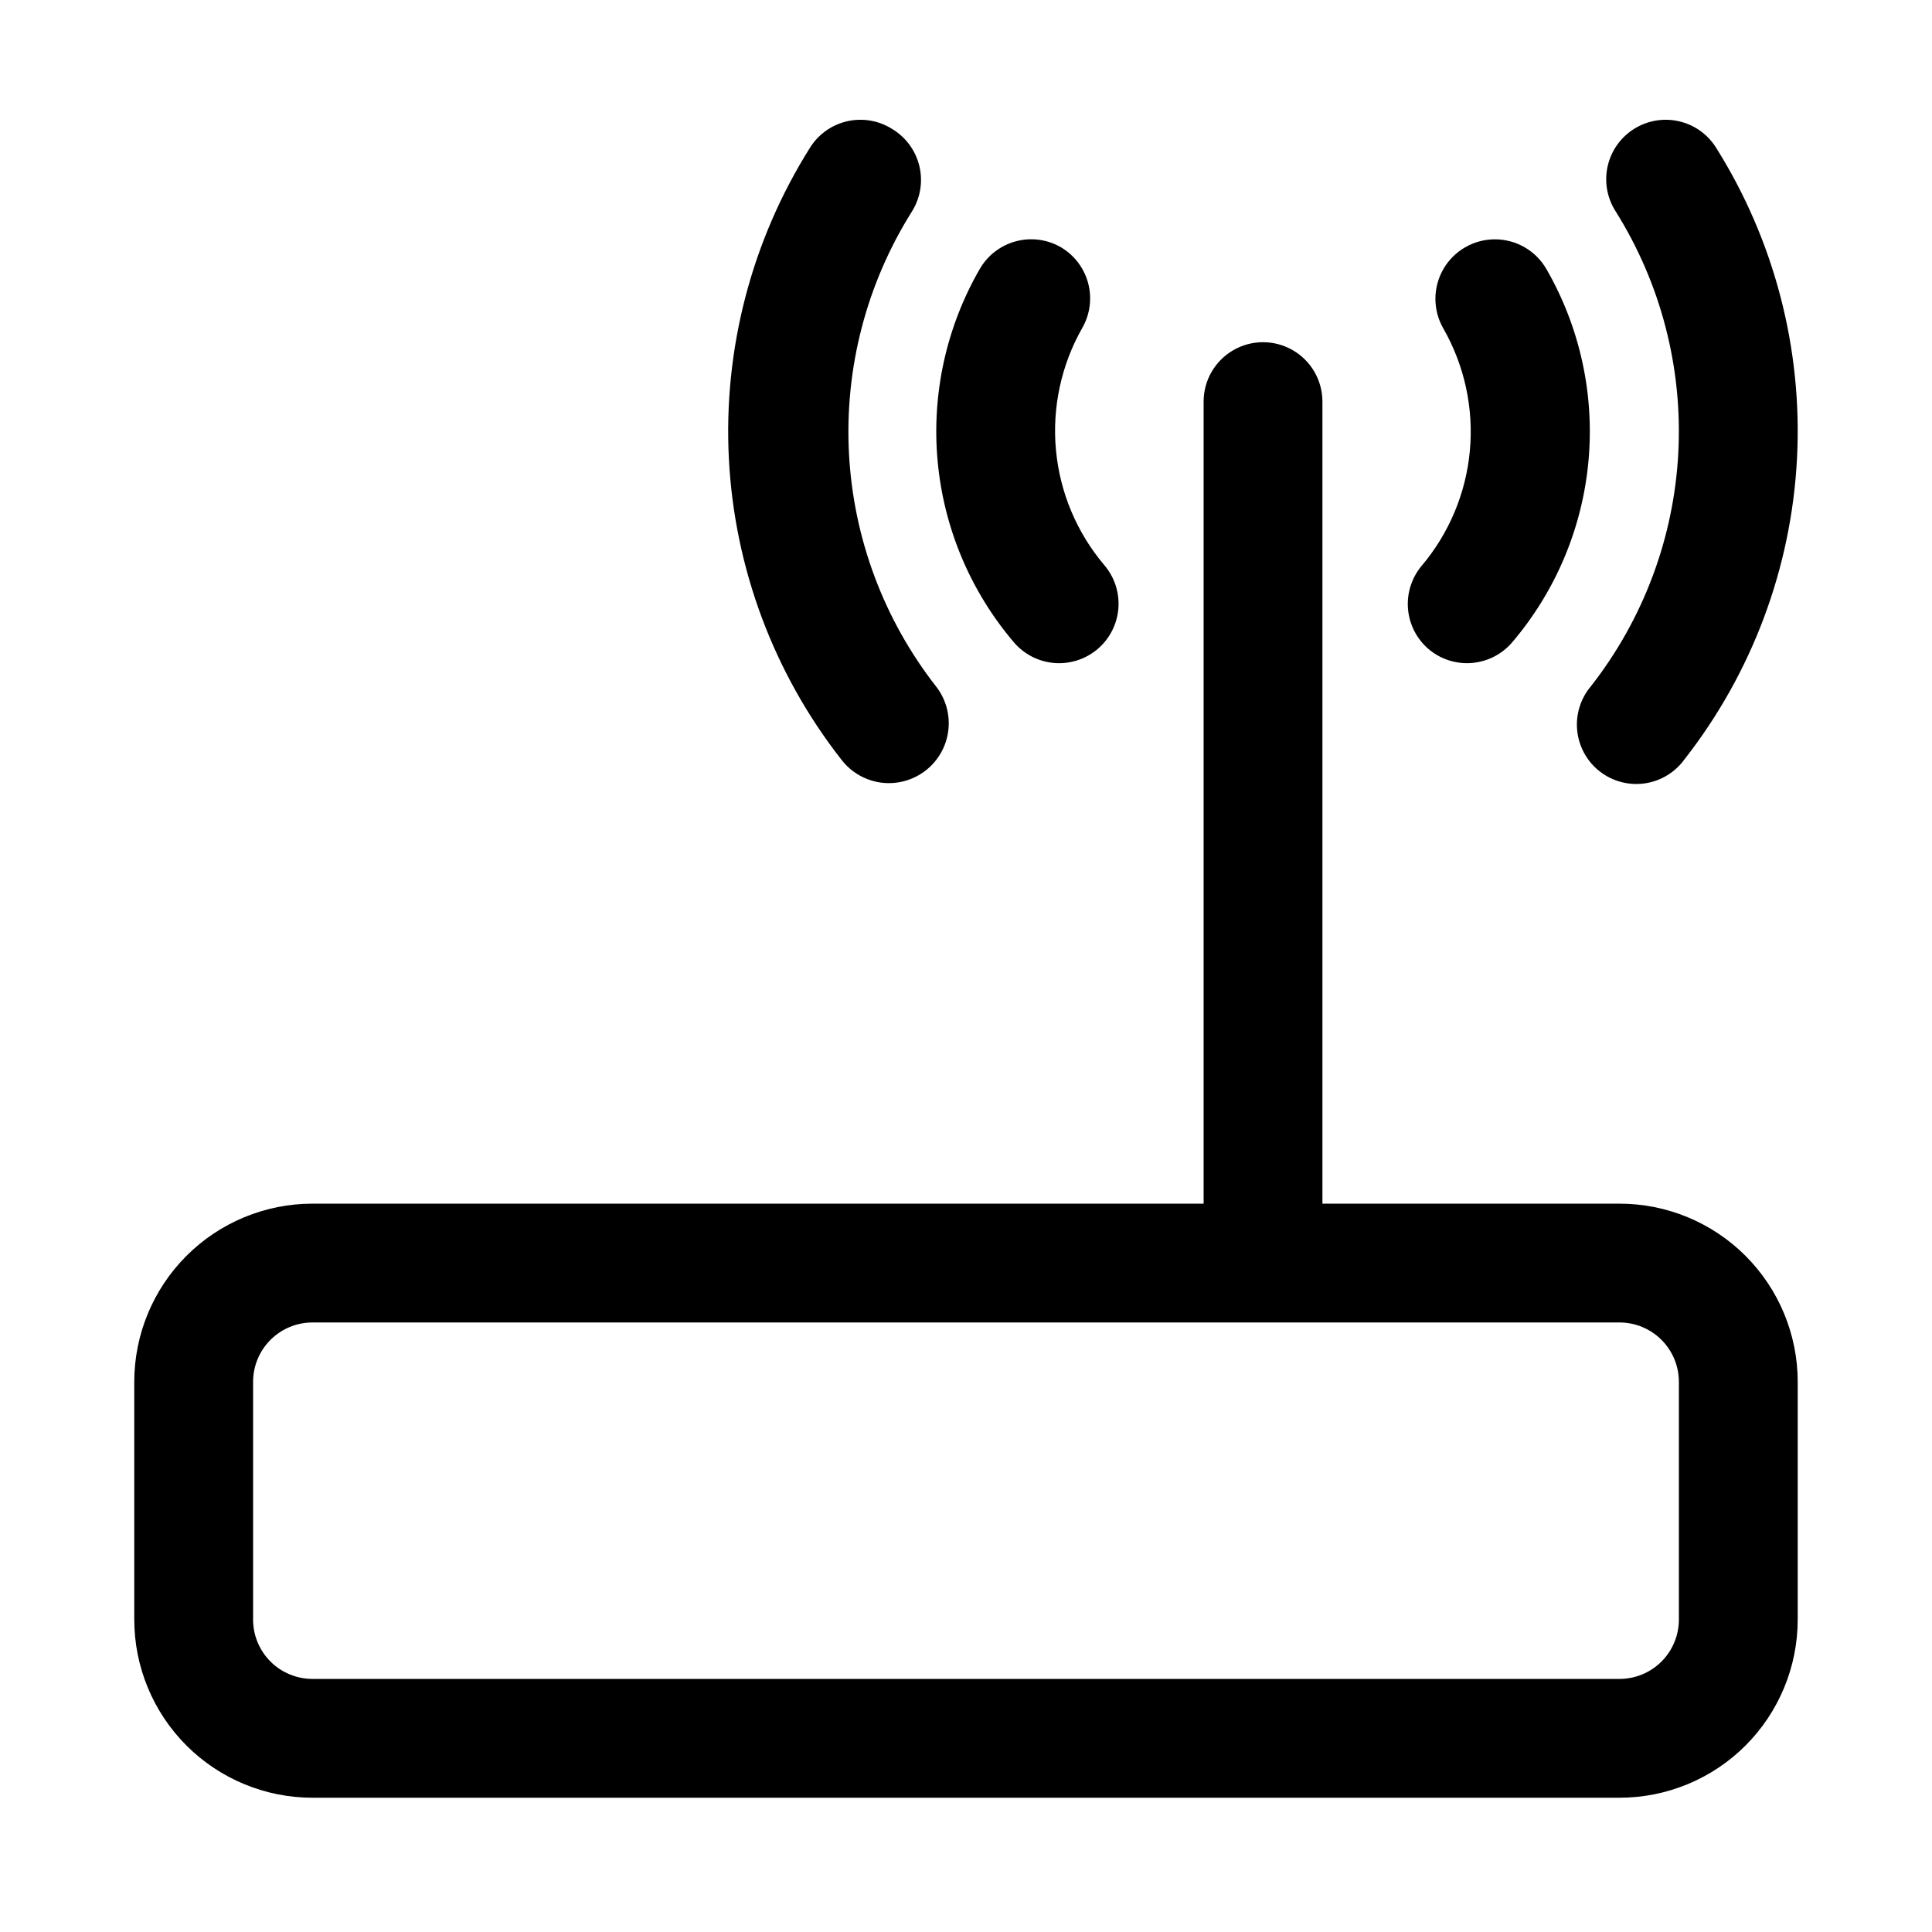
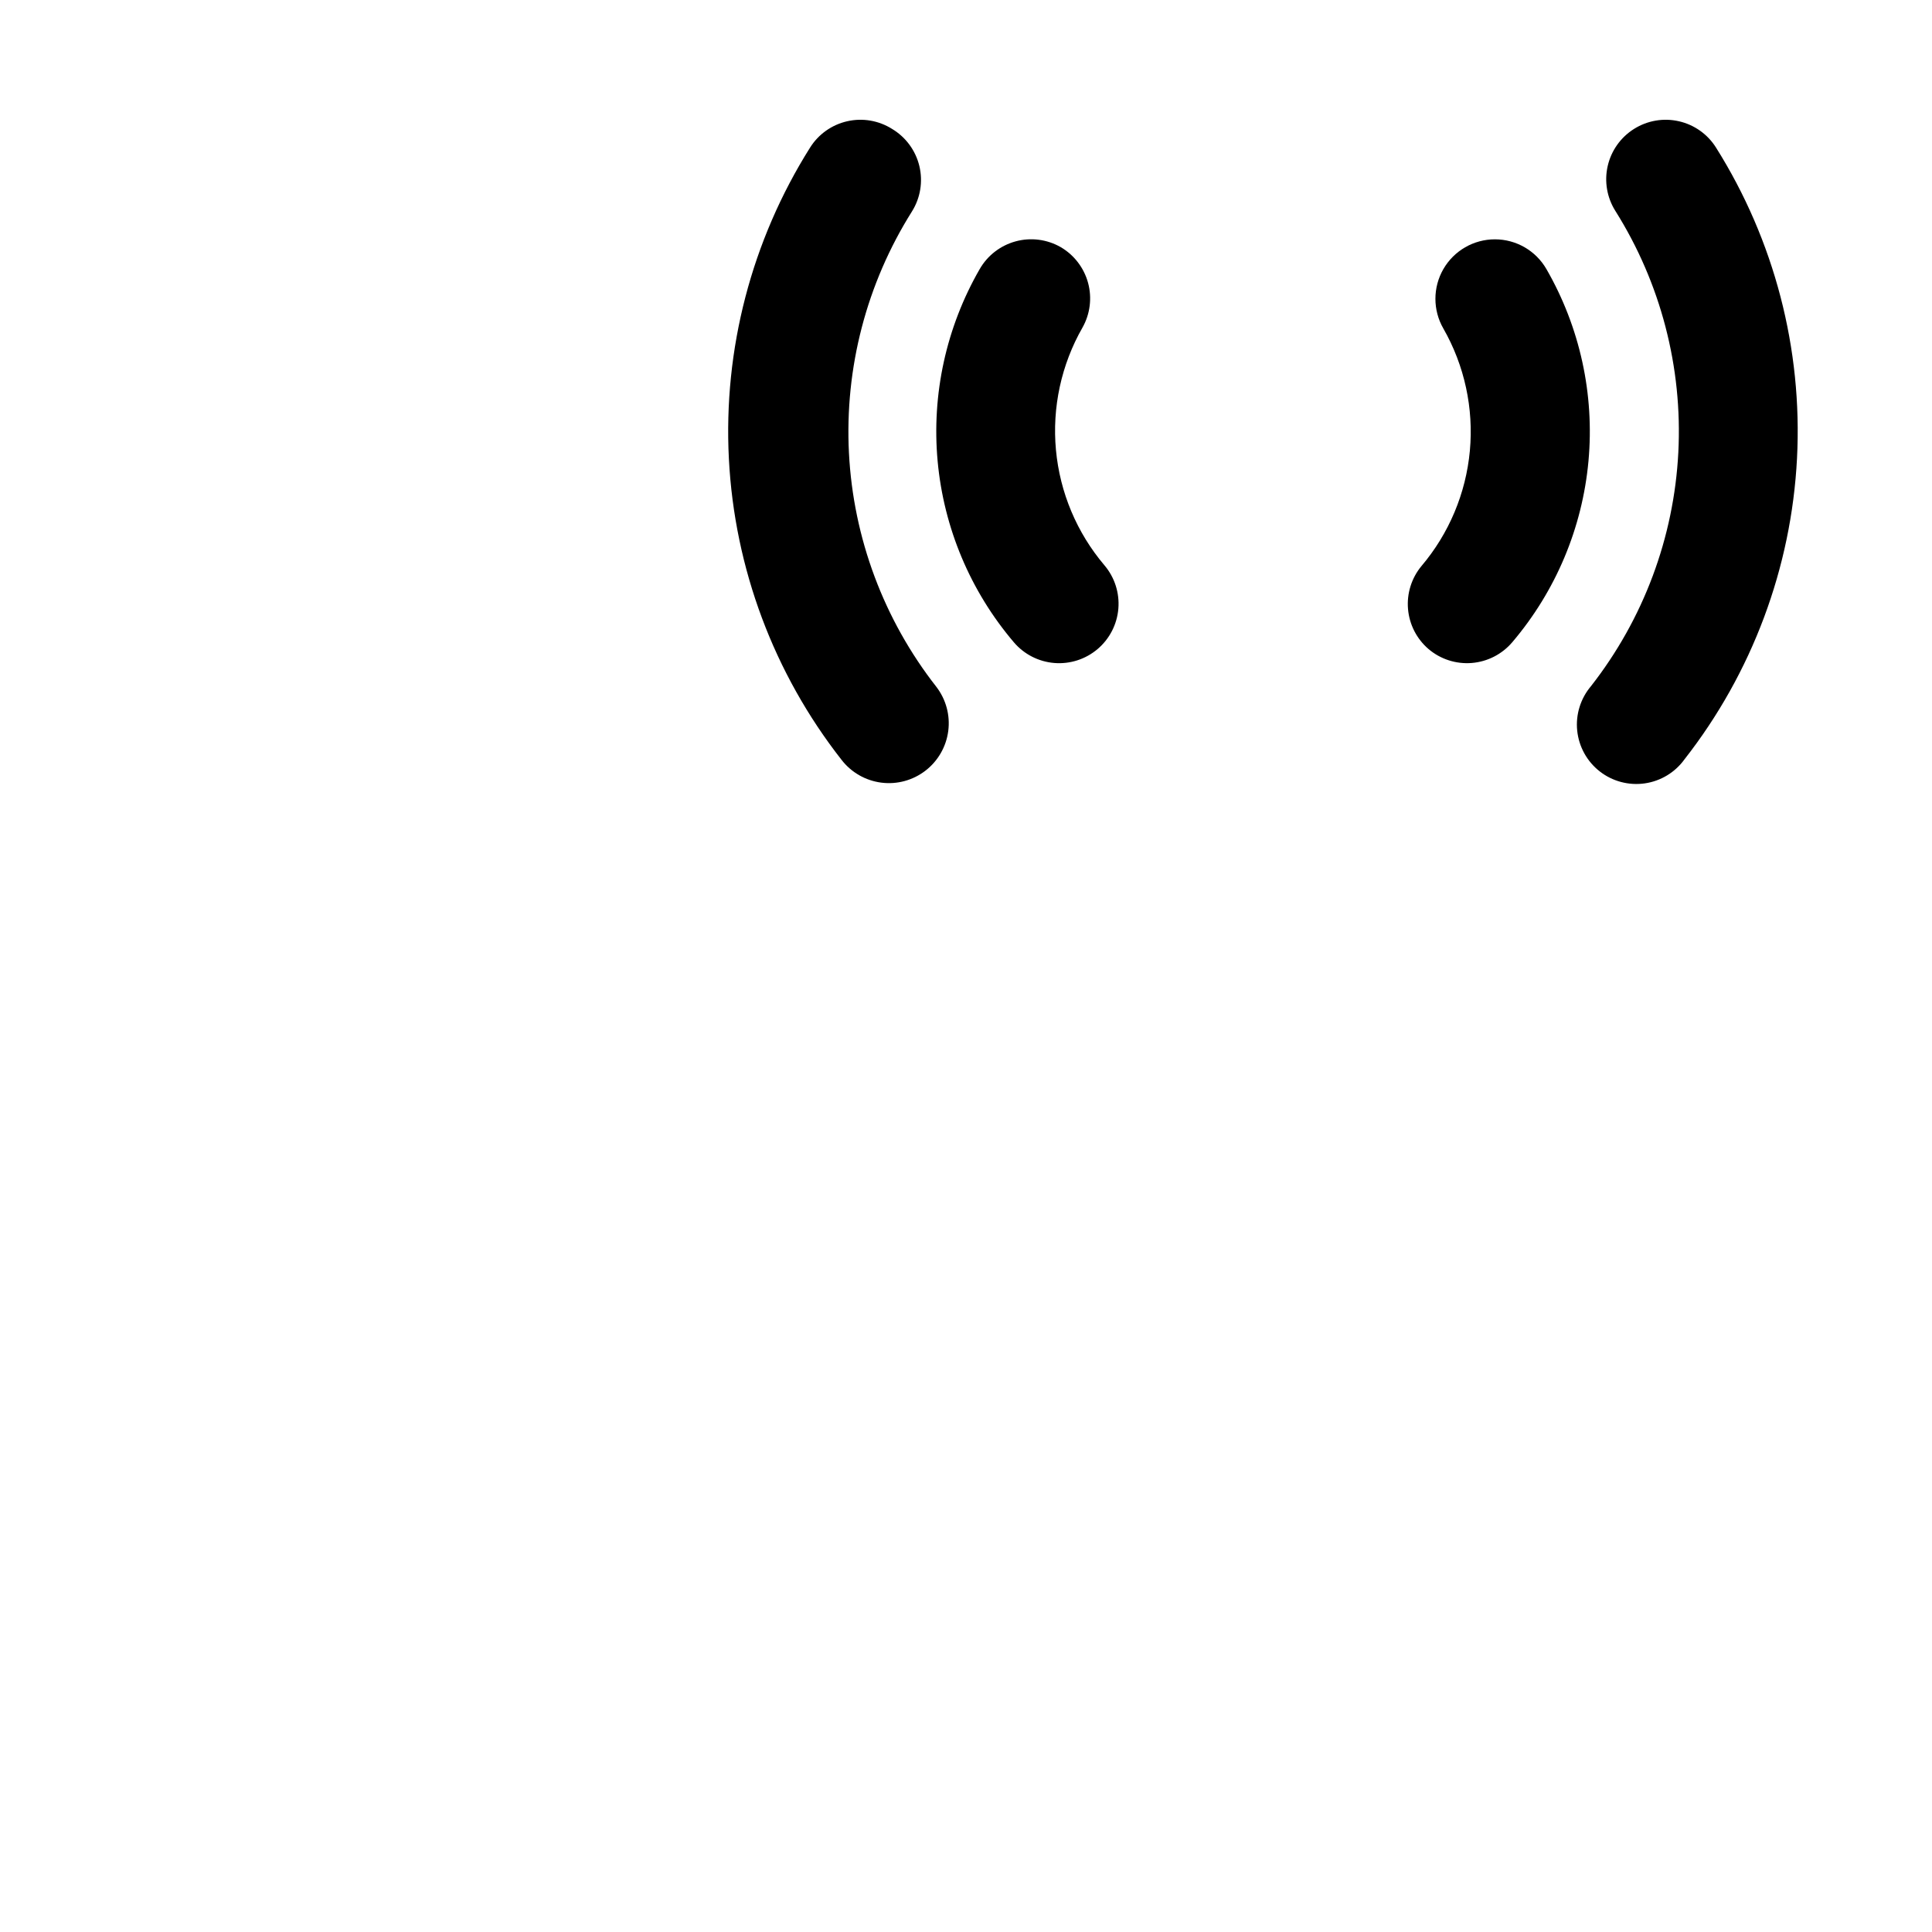
<svg xmlns="http://www.w3.org/2000/svg" fill="#000000" width="800px" height="800px" version="1.1" viewBox="144 144 512 512">
  <g>
-     <path d="m573.18 462.98h-78.723v-212.55c0-5.625-3-10.82-7.871-13.633s-10.871-2.812-15.742 0-7.871 8.008-7.871 13.633v212.55h-236.16c-12.523 0-24.539 4.973-33.398 13.832-8.855 8.859-13.832 20.871-13.832 33.398v62.977c0 12.527 4.977 24.539 13.832 33.398 8.859 8.855 20.875 13.832 33.398 13.832h346.37c12.527 0 24.539-4.977 33.398-13.832 8.855-8.859 13.832-20.871 13.832-33.398v-62.977c0-12.527-4.977-24.539-13.832-33.398-8.859-8.859-20.871-13.832-33.398-13.832zm15.742 110.21c0 4.176-1.656 8.18-4.609 11.133s-6.957 4.609-11.133 4.609h-346.37c-4.176 0-8.18-1.656-11.133-4.609-2.949-2.953-4.609-6.957-4.609-11.133v-62.977c0-4.176 1.66-8.18 4.609-11.133 2.953-2.953 6.957-4.613 11.133-4.613h346.37c4.176 0 8.18 1.66 11.133 4.613s4.609 6.957 4.609 11.133z" />
    <path d="m380.4 178.16c-3.539-2.227-7.816-2.957-11.895-2.023-4.074 0.93-7.613 3.441-9.832 6.984-15.492 24.609-23.004 53.402-21.512 82.441 1.492 29.039 11.922 56.91 29.855 79.801 2.566 3.328 6.352 5.504 10.523 6.043 4.172 0.539 8.383-0.602 11.715-3.172 3.328-2.566 5.504-6.352 6.043-10.523 0.539-4.168-0.602-8.383-3.172-11.715-13.906-17.777-21.988-39.41-23.145-61.953s4.672-44.891 16.691-63.996c2.25-3.59 2.957-7.934 1.965-12.055-0.992-4.117-3.602-7.66-7.238-9.832z" />
    <path d="m577.04 178.16c-3.539 2.223-6.055 5.762-6.984 9.836-0.93 4.074-0.199 8.355 2.027 11.891 12.016 19.105 17.844 41.457 16.691 64-1.156 22.539-9.238 44.176-23.148 61.953-2.769 3.269-4.09 7.527-3.652 11.789 0.438 4.262 2.594 8.164 5.973 10.801 3.375 2.637 7.684 3.785 11.926 3.176 4.242-0.609 8.051-2.918 10.551-6.398 17.898-22.879 28.305-50.719 29.801-79.727 1.492-29.004-6-57.77-21.457-82.359-2.219-3.543-5.758-6.055-9.832-6.984-4.078-0.934-8.355-0.203-11.895 2.023z" />
    <path d="m522.57 316c3.184 2.707 7.312 4.035 11.473 3.695 4.164-0.34 8.023-2.32 10.727-5.504 11.52-13.539 18.57-30.305 20.191-48.004 1.621-17.699-2.269-35.469-11.141-50.871-2.812-4.879-8.012-7.887-13.645-7.891-5.633-0.004-10.84 2.996-13.66 7.871-2.816 4.875-2.82 10.883-0.012 15.766 5.613 9.824 8.066 21.137 7.023 32.406-1.043 11.266-5.527 21.938-12.848 30.57-2.621 3.176-3.894 7.258-3.539 11.367 0.352 4.106 2.301 7.91 5.43 10.594z" />
    <path d="m425.11 209.5c-3.621-2.078-7.922-2.633-11.949-1.539-4.031 1.094-7.465 3.742-9.539 7.363-8.871 15.402-12.762 33.172-11.141 50.871 1.621 17.699 8.672 34.465 20.191 48.004 2.703 3.184 6.562 5.16 10.727 5.5 4.16 0.34 8.289-0.988 11.473-3.691s5.164-6.562 5.504-10.723c0.34-4.164-0.988-8.293-3.691-11.477-7.32-8.629-11.805-19.301-12.848-30.57-1.043-11.266 1.41-22.582 7.019-32.406 2.035-3.598 2.574-7.852 1.5-11.844-1.078-3.992-3.68-7.398-7.246-9.488z" />
  </g>
</svg>